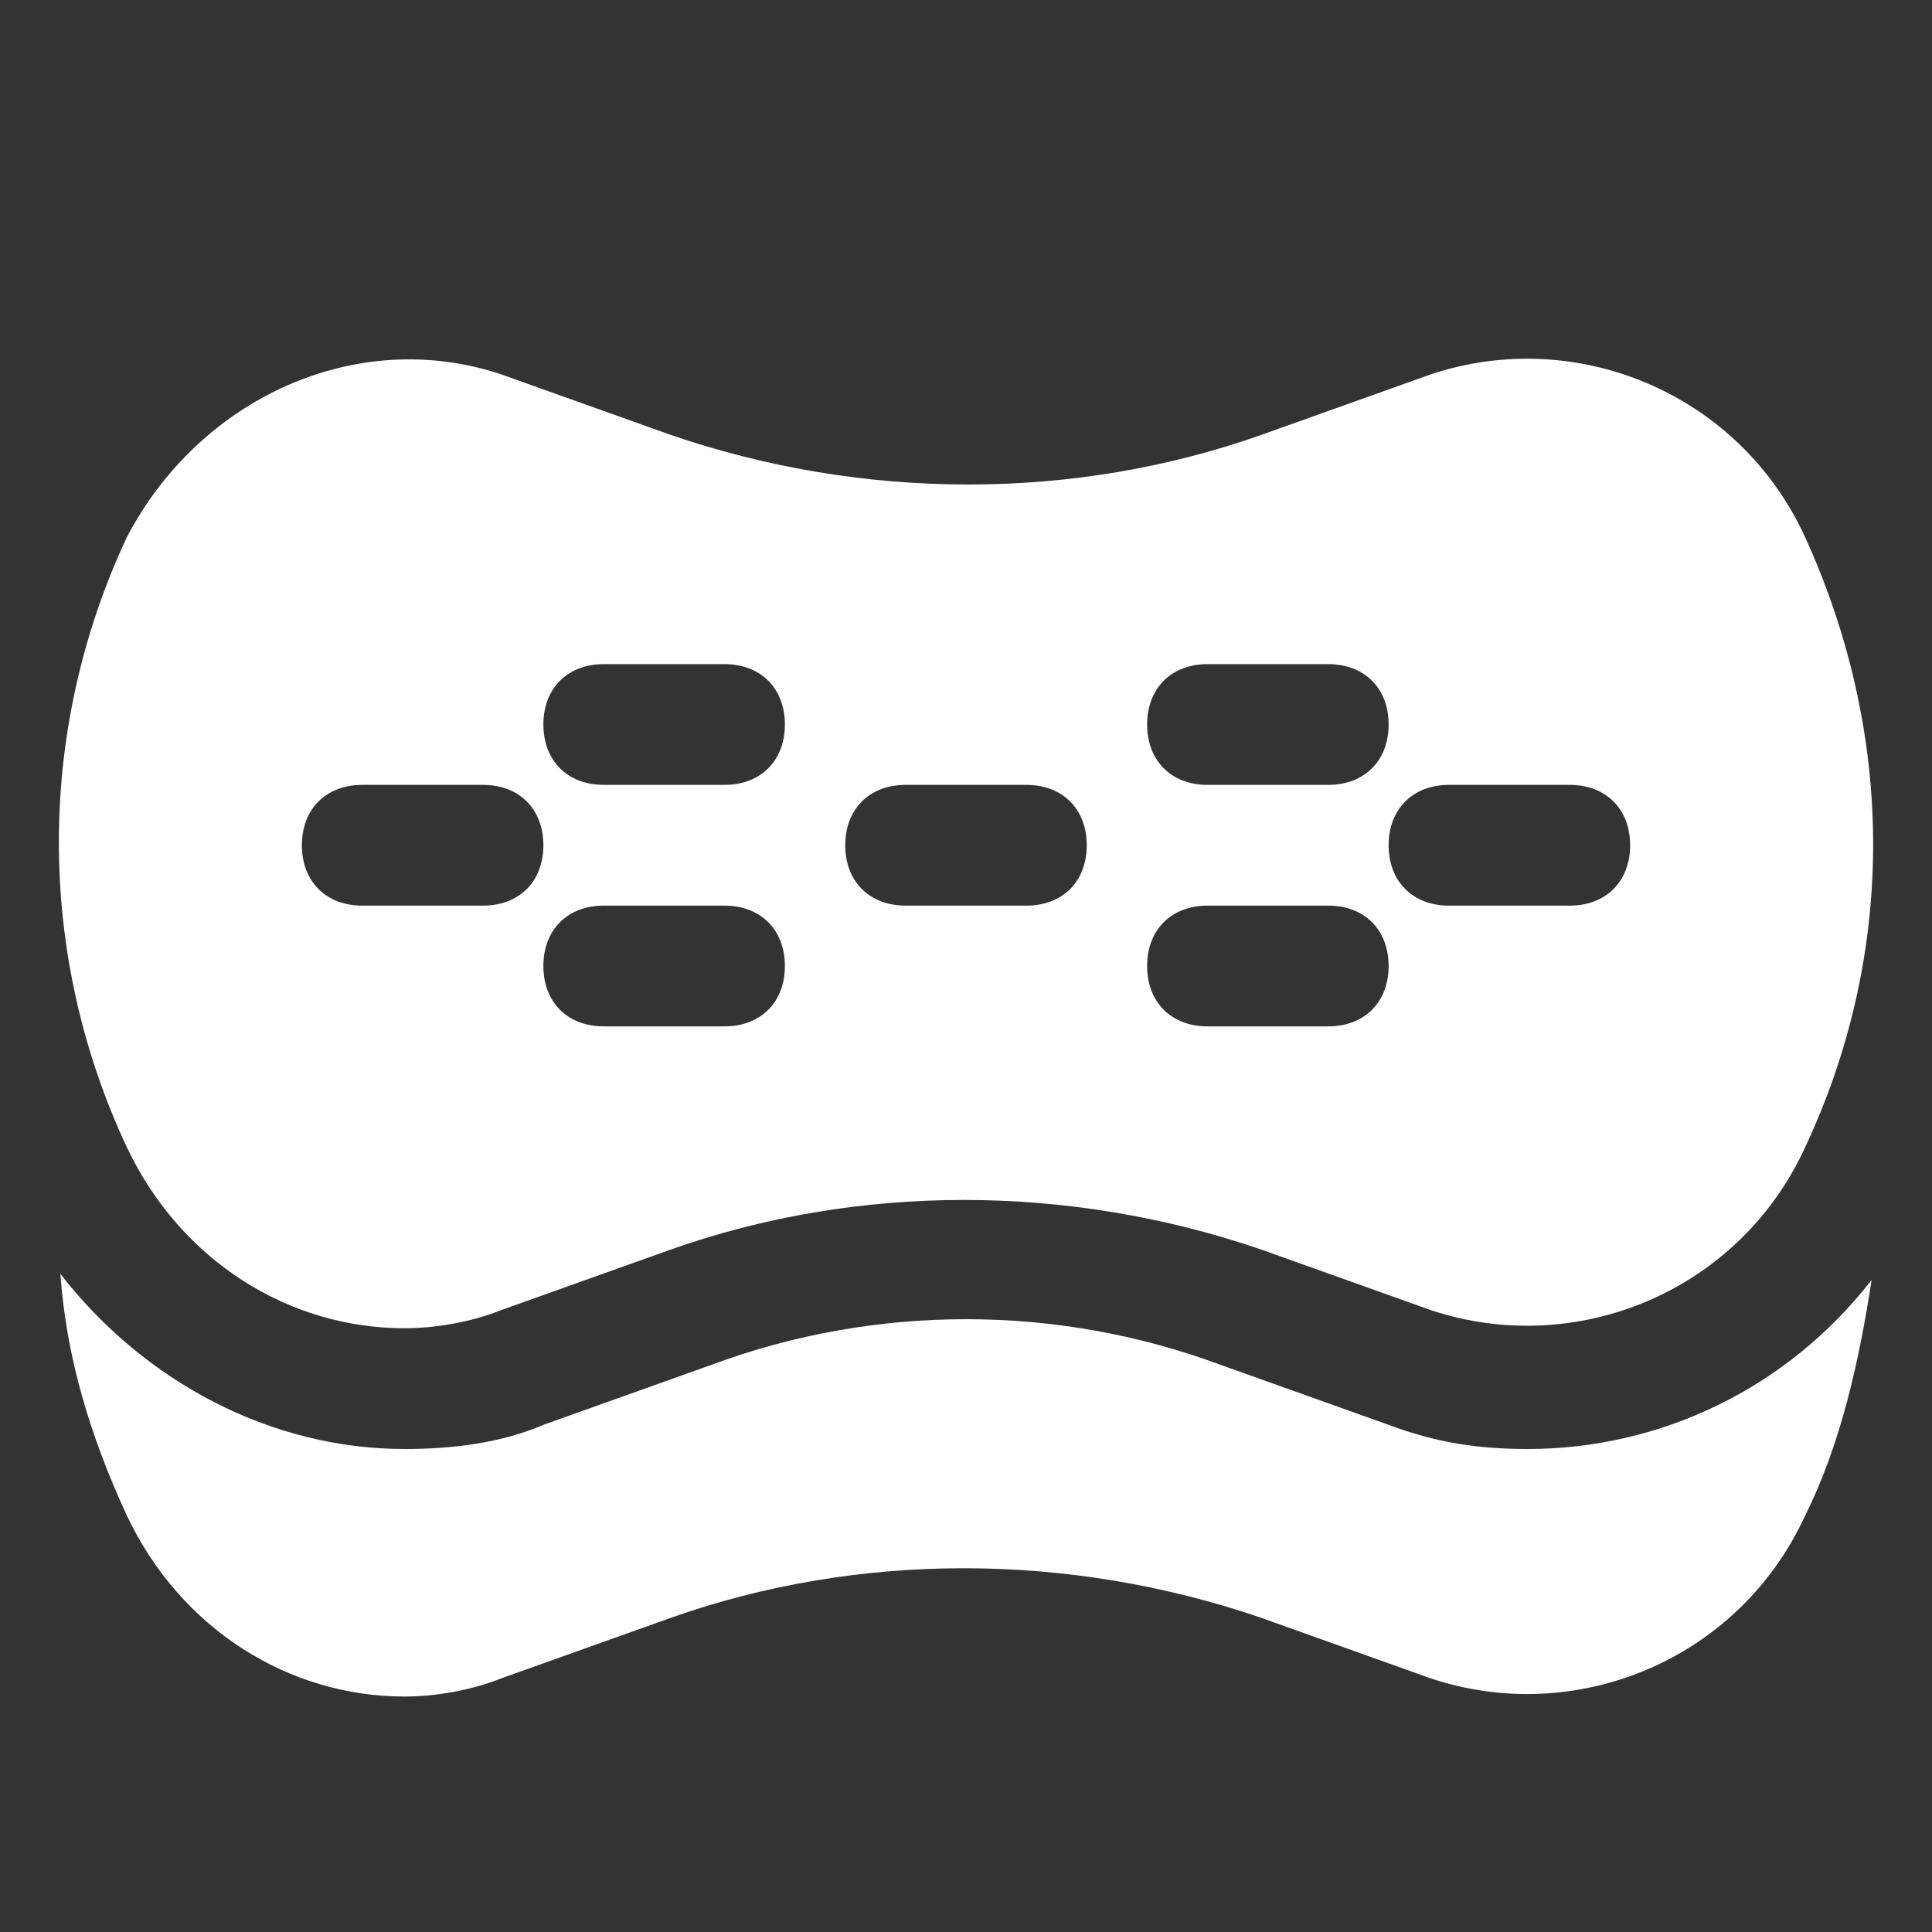
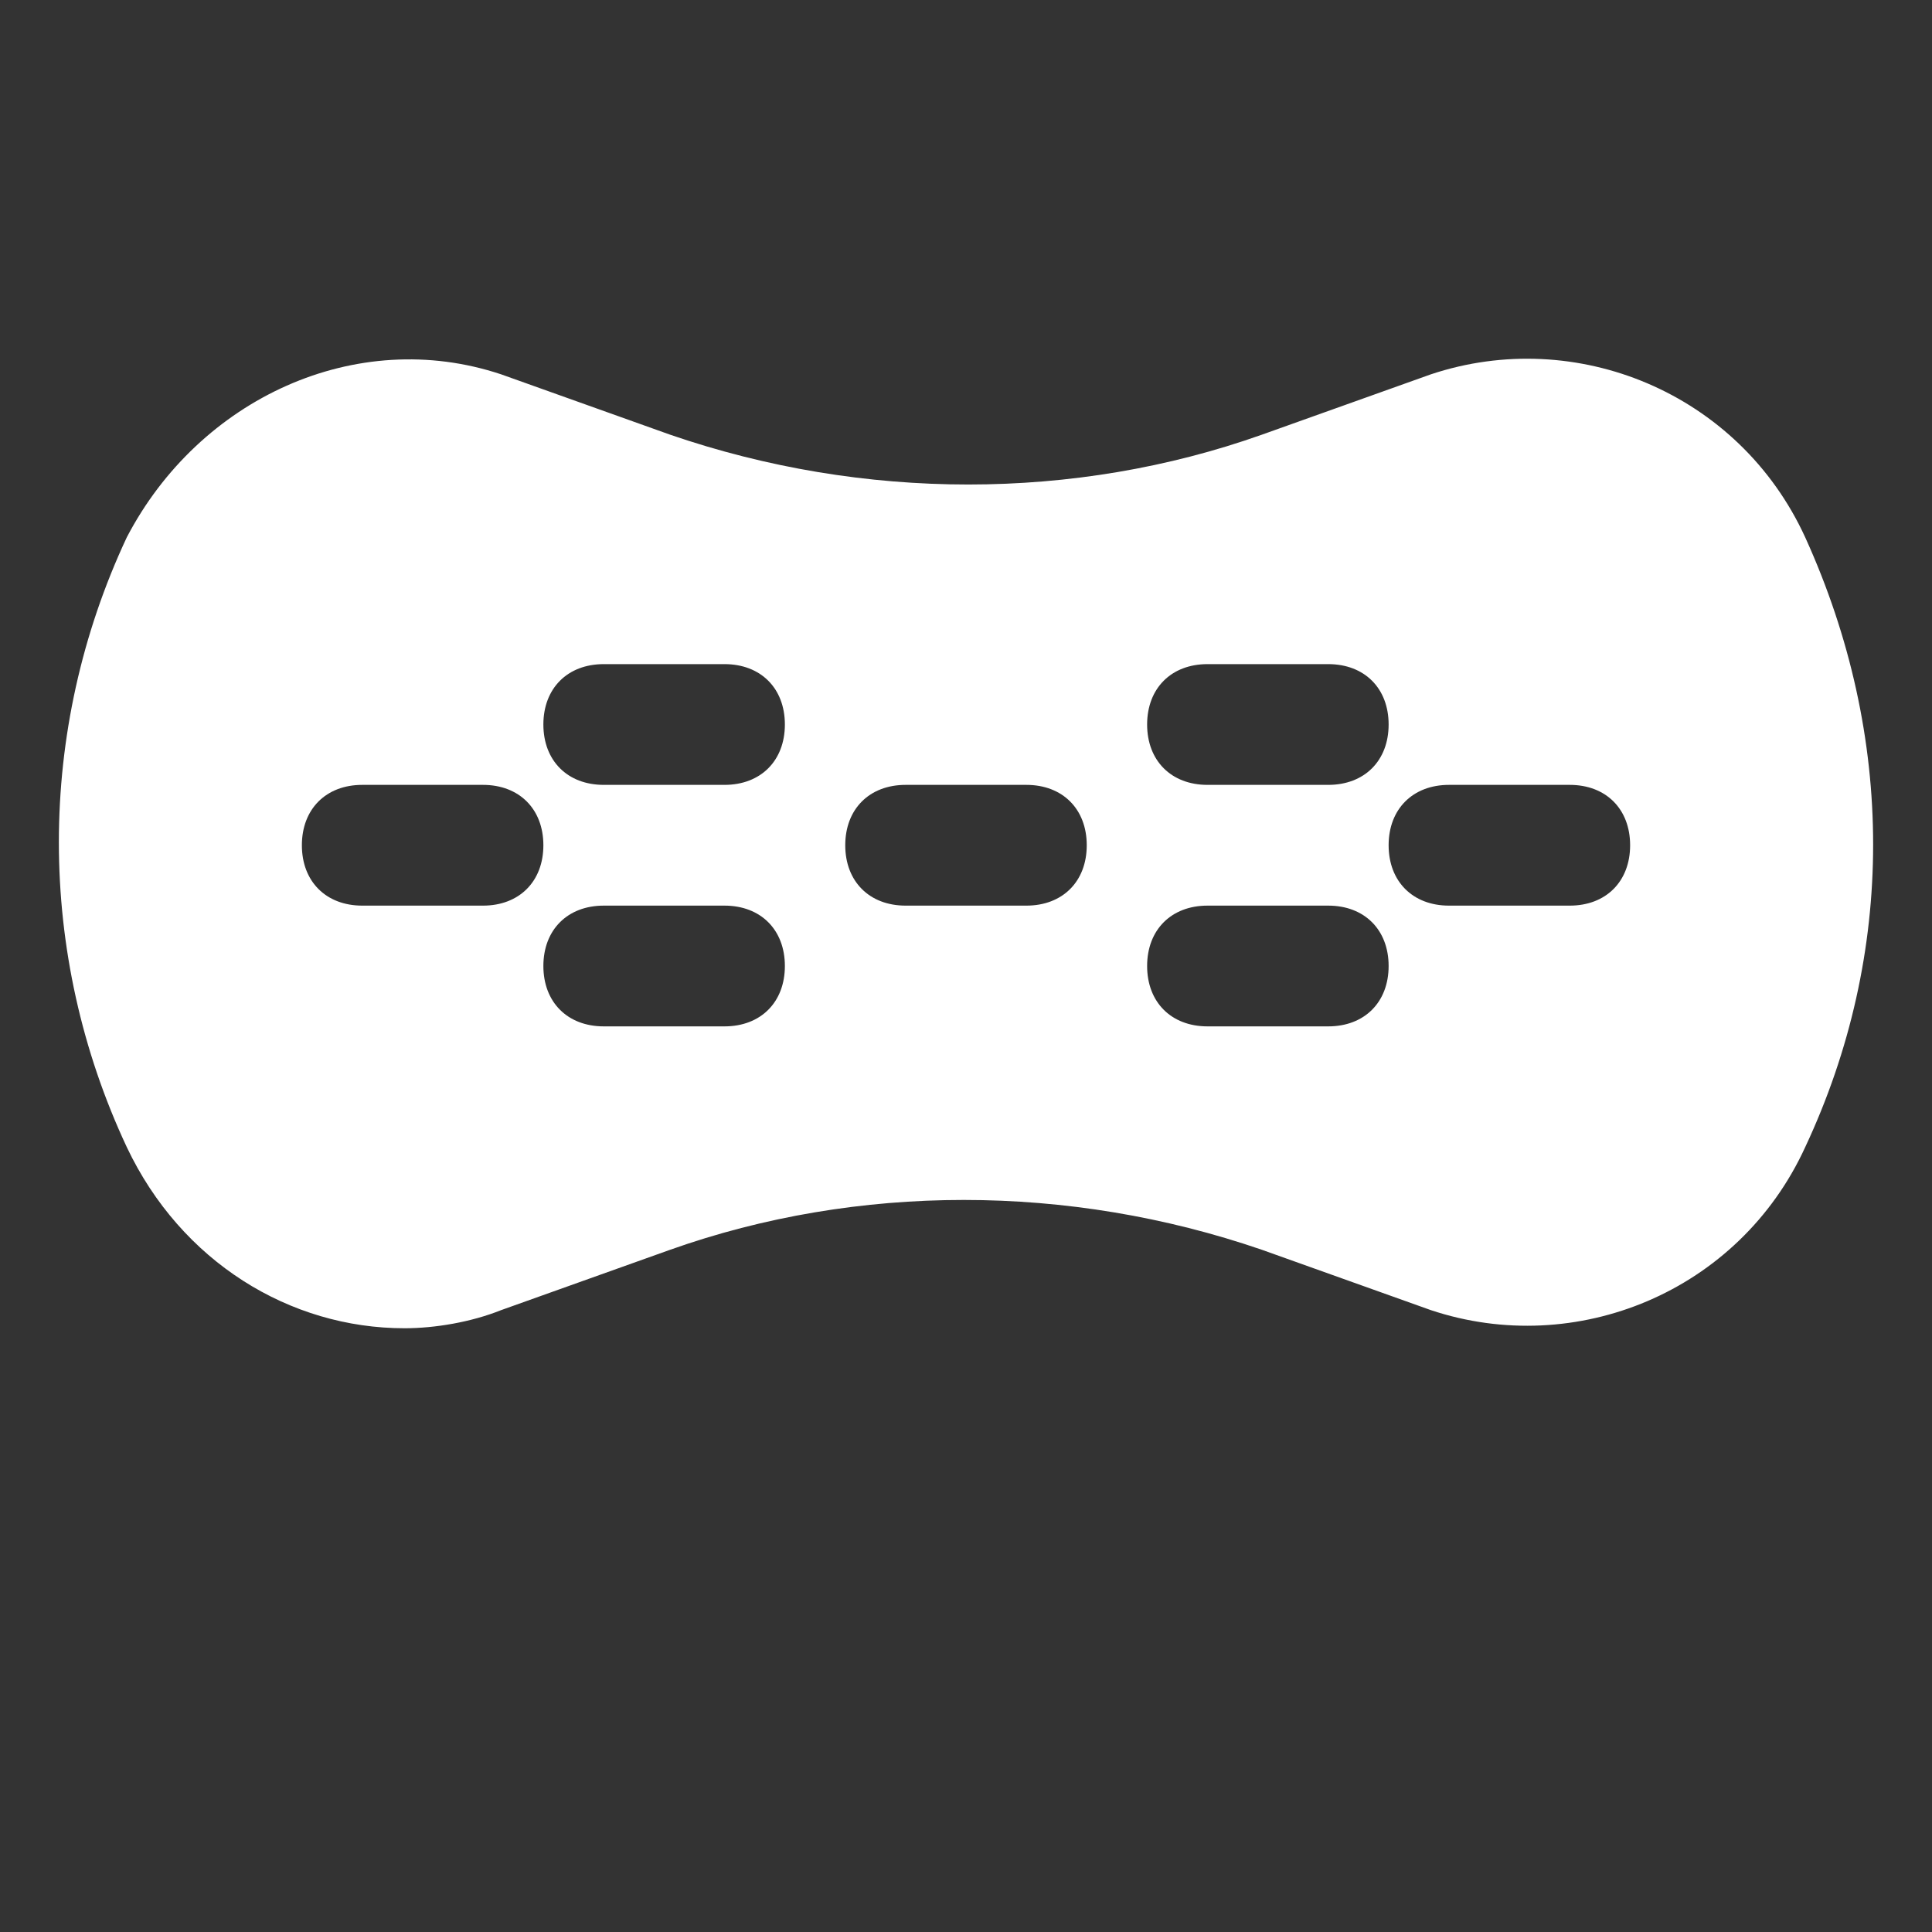
<svg xmlns="http://www.w3.org/2000/svg" id="Icons" version="1.1" viewBox="0 0 32 32" xml:space="preserve" enable-background="new 0 0 32 32">
  <rect x="0" y="0" width="32" height="32" fill="#333333" stroke="none" />
  <path d="M29.9 8.9c-1.1-2.4-3.8-3.5-6.2-2.7l-2.8 1c-3.1 1.1-6.6 1.1-9.8 0l-2.8-1c-2.4-.8-5 .4-6.2 2.7C.6 12.1.6 15.8 2.1 19c.9 1.9 2.7 3 4.6 3 .5 0 1.1-.1 1.6-.3l2.8-1c3.1-1.1 6.6-1.1 9.8 0l2.8 1c2.4.8 5.1-.3 6.2-2.7 1.5-3.2 1.5-6.8 0-10.1zM20 11h2c.6 0 1 .4 1 1s-.4 1-1 1h-2c-.6 0-1-.4-1-1s.4-1 1-1zM8 15H6c-.6 0-1-.4-1-1s.4-1 1-1h2c.6 0 1 .4 1 1s-.4 1-1 1zm4 2h-2c-.6 0-1-.4-1-1s.4-1 1-1h2c.6 0 1 .4 1 1s-.4 1-1 1zm0-4h-2c-.6 0-1-.4-1-1s.4-1 1-1h2c.6 0 1 .4 1 1s-.4 1-1 1zm5 2h-2c-.6 0-1-.4-1-1s.4-1 1-1h2c.6 0 1 .4 1 1s-.4 1-1 1zm5 2h-2c-.6 0-1-.4-1-1s.4-1 1-1h2c.6 0 1 .4 1 1s-.4 1-1 1zm4-2h-2c-.6 0-1-.4-1-1s.4-1 1-1h2c.6 0 1 .4 1 1s-.4 1-1 1z" fill="#ffffff" class="fill-000000" />
-   <path d="M25.3 24c-.8 0-1.5-.1-2.3-.4l-2.8-1c-2.7-1-5.7-1-8.4 0l-2.8 1c-.7.3-1.5.4-2.3.4-2.2 0-4.3-1.1-5.7-2.9.1 1.4.5 2.7 1.1 4 .9 1.9 2.7 3 4.6 3 .5 0 1.1-.1 1.6-.3l2.8-1c3.1-1.1 6.6-1.1 9.8 0l2.8 1c2.4.8 5.1-.3 6.2-2.7.6-1.2.9-2.6 1.1-3.9-1.4 1.8-3.5 2.8-5.7 2.8z" fill="#ffffff" class="fill-000000" />
</svg>